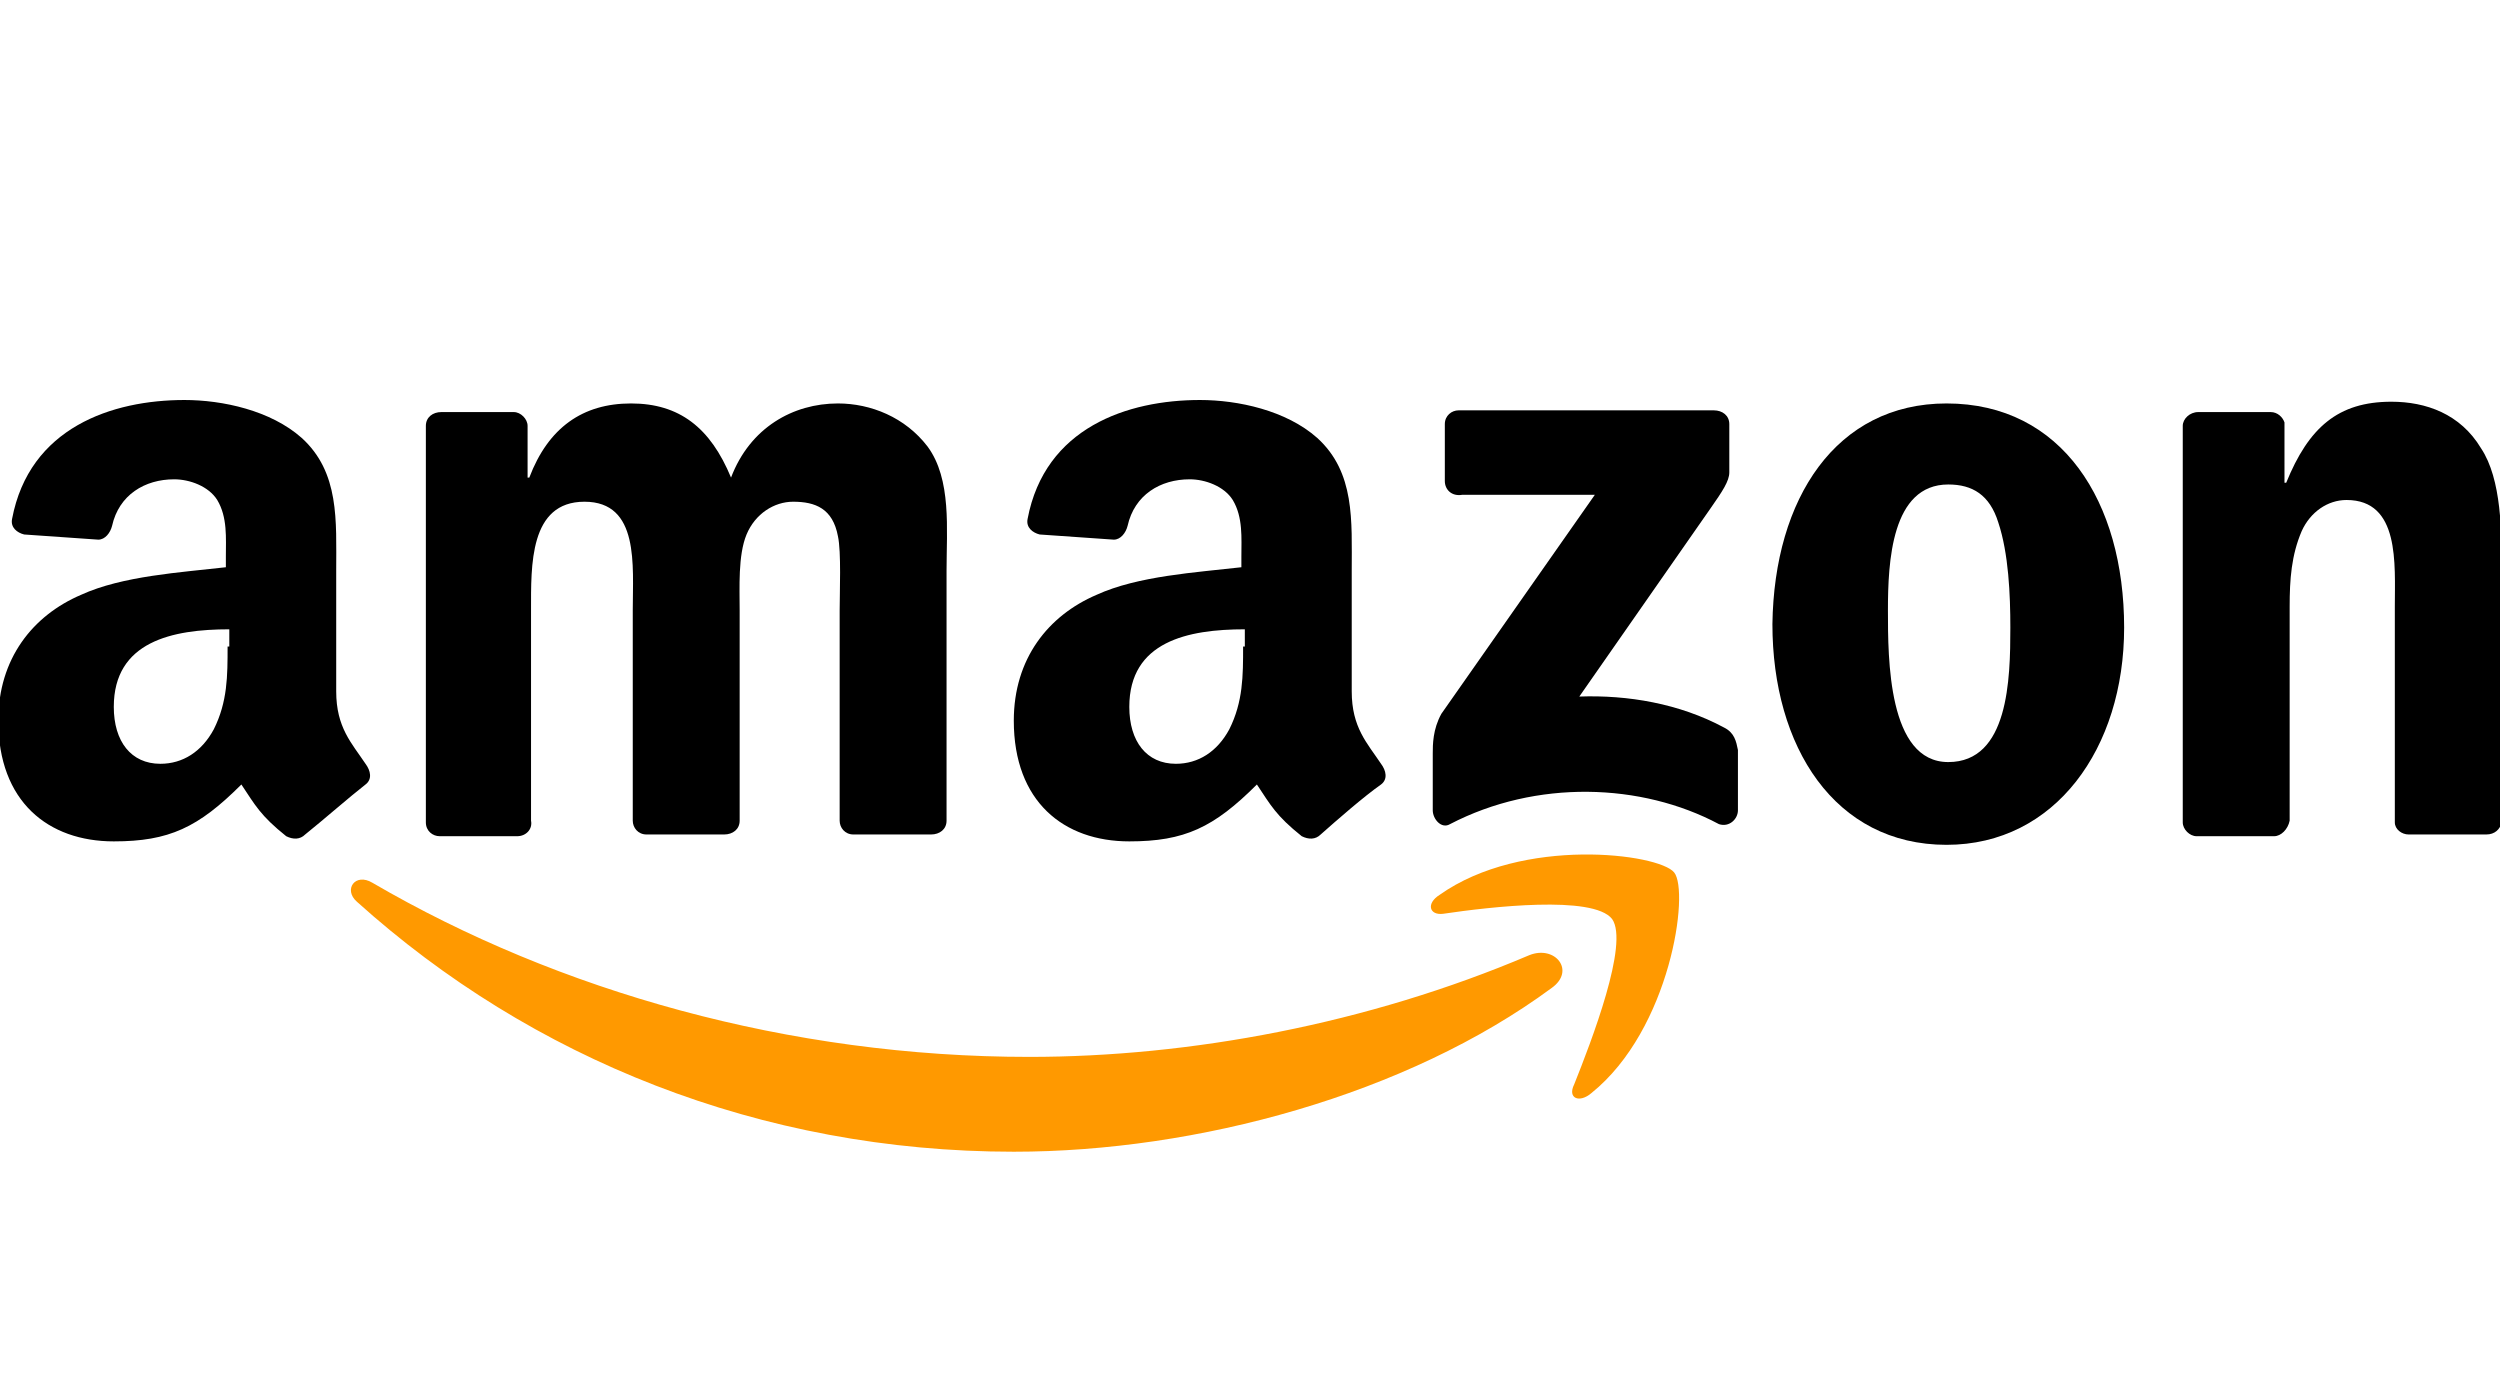
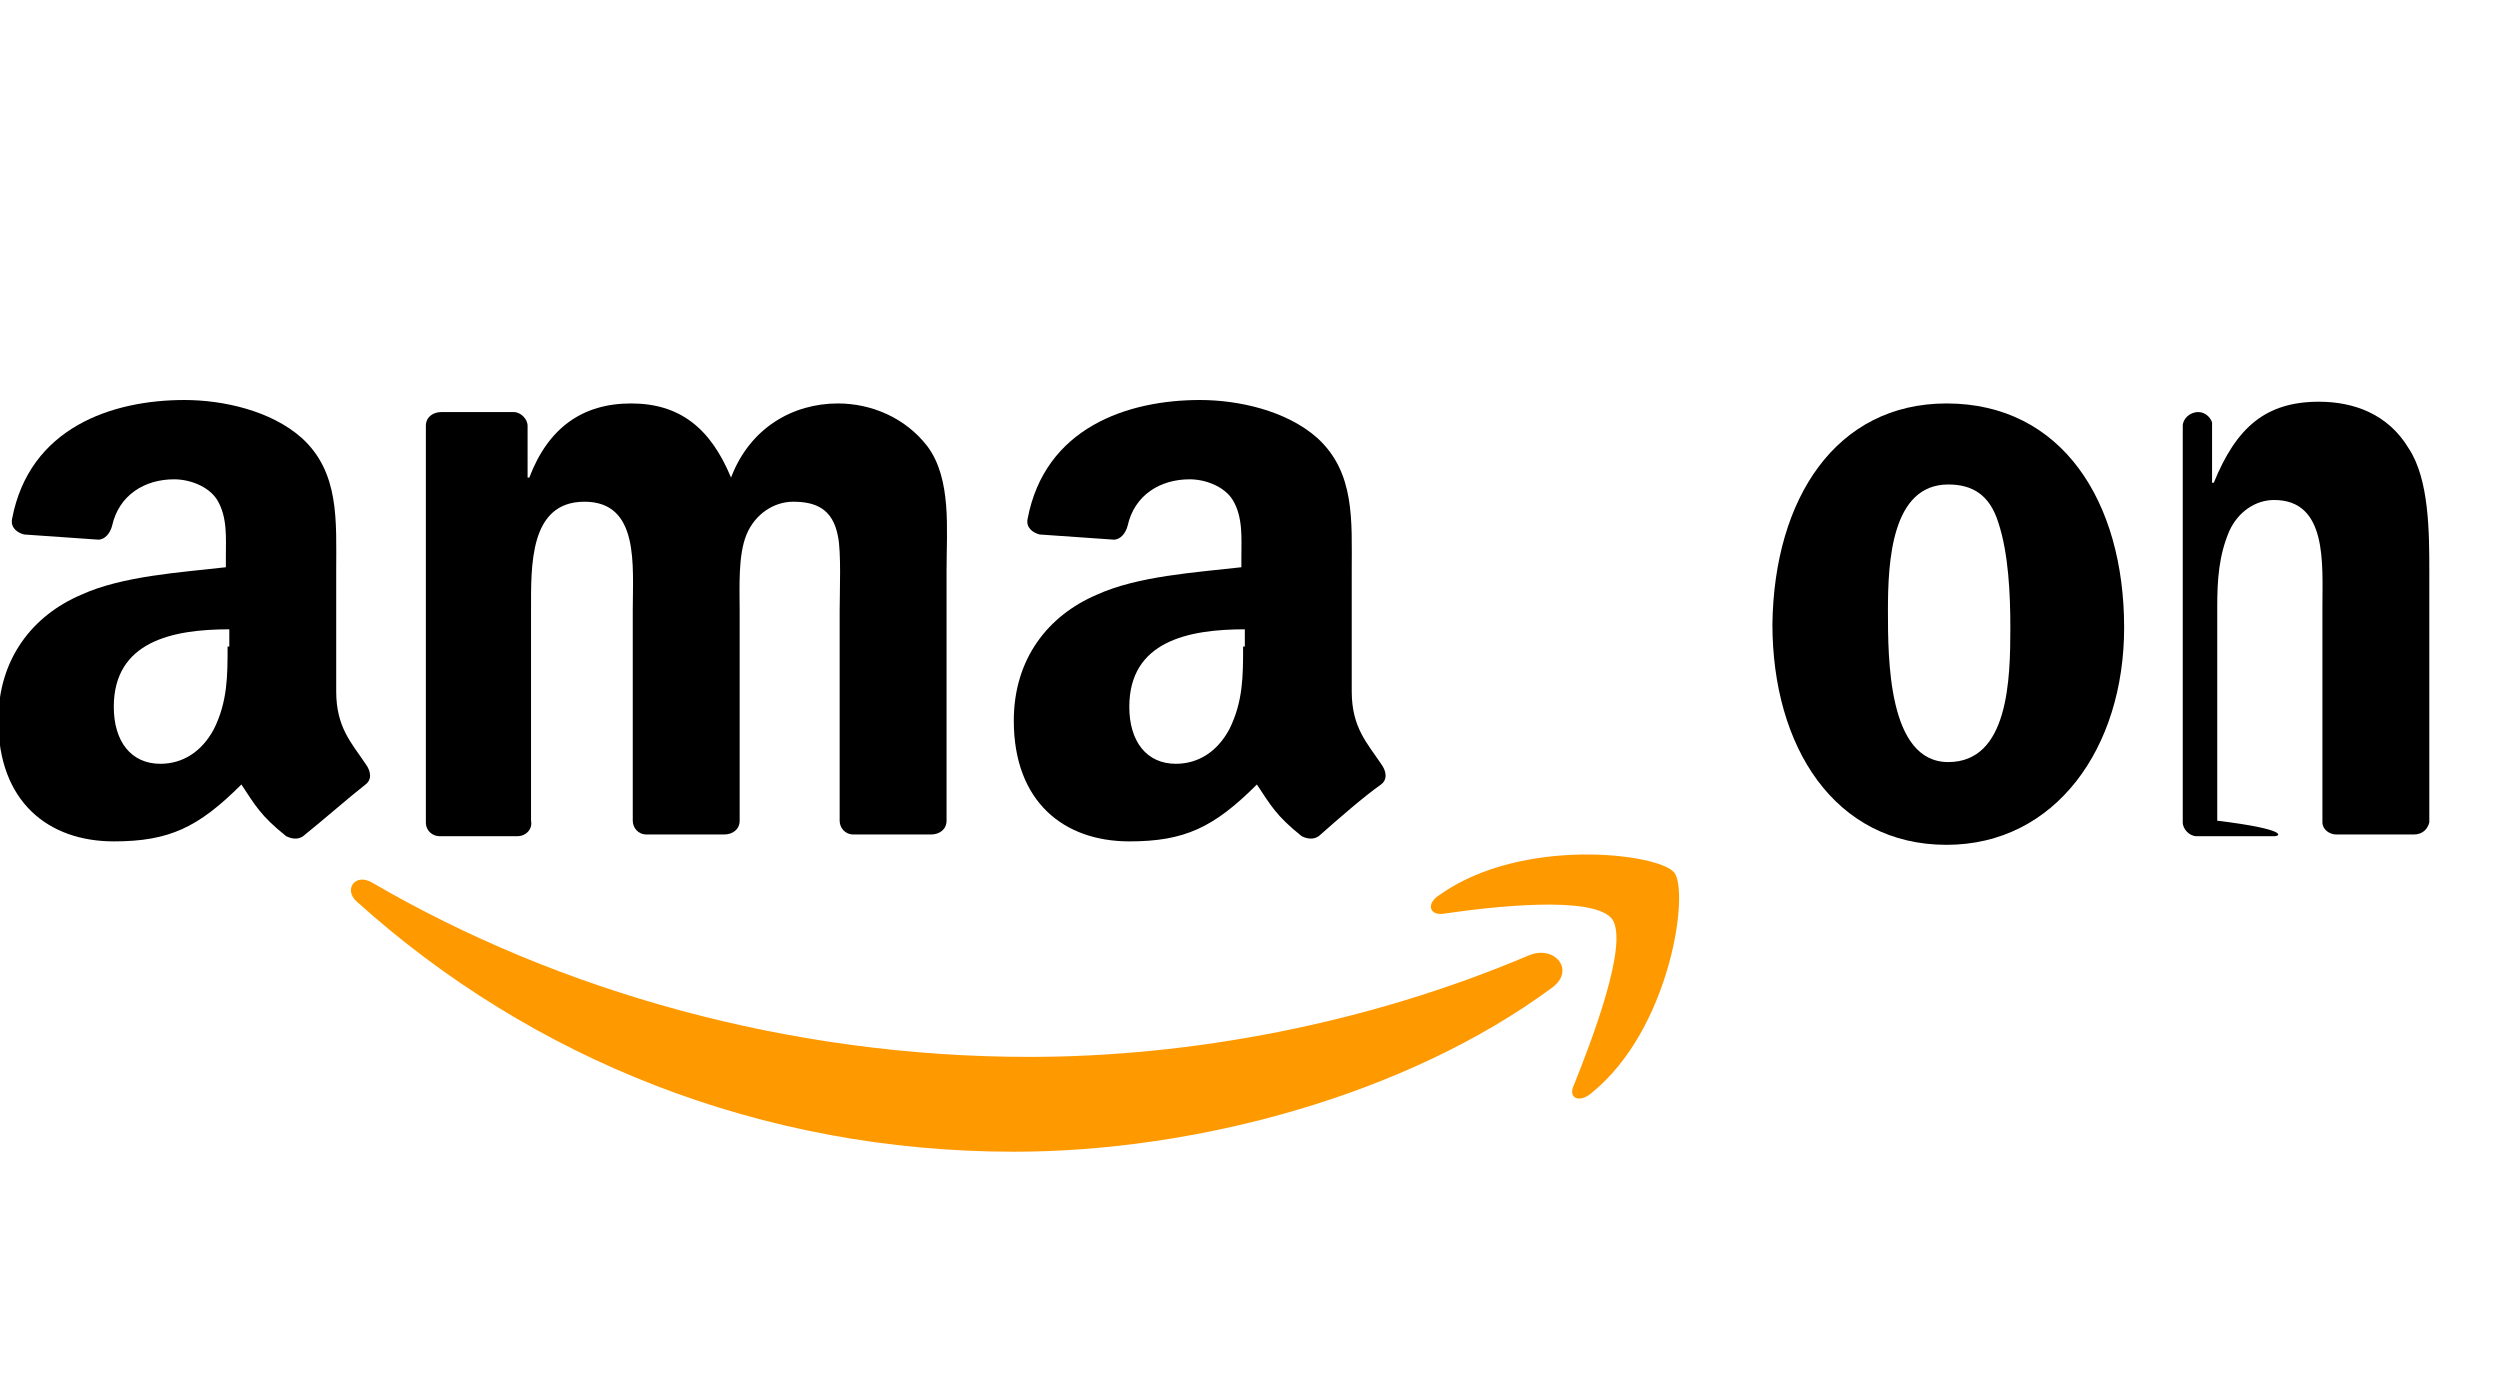
<svg xmlns="http://www.w3.org/2000/svg" version="1.1" id="Laag_1" x="0px" y="0px" viewBox="0 0 145 80" style="enable-background:new 0 0 145 80;" xml:space="preserve">
  <style type="text/css">
	.st0{fill-rule:evenodd;clip-rule:evenodd;fill:#FF9900;}
	.st1{fill-rule:evenodd;clip-rule:evenodd;}
</style>
  <g>
    <g>
      <path class="st0" d="M90,57.3c-8.4,6.2-20.6,9.5-31.2,9.5c-14.7,0-28-5.4-38.1-14.5c-0.8-0.7-0.1-1.7,0.9-1.1    c10.8,6.3,24.2,10.1,38.1,10.1c9.3,0,19.6-1.9,29-5.9C90.2,54.8,91.4,56.3,90,57.3z" />
      <path class="st0" d="M93.5,53.3c-1.1-1.4-7.1-0.7-9.8-0.3c-0.8,0.1-1-0.6-0.2-1.1c4.8-3.4,12.7-2.4,13.6-1.3    c0.9,1.1-0.2,9.1-4.8,12.8c-0.7,0.6-1.4,0.3-1-0.5C92.3,60.4,94.5,54.7,93.5,53.3z" />
    </g>
-     <path class="st1" d="M83.8,27.9v-3.3c0-0.5,0.4-0.8,0.8-0.8l14.8,0c0.5,0,0.9,0.3,0.9,0.8l0,2.8c0,0.5-0.4,1.1-1.1,2.1l-7.6,10.9   c2.8-0.1,5.8,0.4,8.4,1.8c0.6,0.3,0.7,0.8,0.8,1.3V47c0,0.5-0.5,1-1.1,0.8c-4.5-2.4-10.6-2.6-15.6,0c-0.5,0.3-1-0.3-1-0.8v-3.3   c0-0.5,0-1.4,0.5-2.3l8.9-12.7l-7.7,0C84.2,28.8,83.8,28.4,83.8,27.9z" />
    <path class="st1" d="M30,48.5h-4.5c-0.4,0-0.8-0.3-0.8-0.8l0-23c0-0.5,0.4-0.8,0.9-0.8l4.2,0c0.4,0,0.8,0.4,0.8,0.8v3h0.1   c1.1-2.9,3.1-4.3,5.9-4.3c2.8,0,4.6,1.4,5.8,4.3c1.1-2.9,3.6-4.3,6.2-4.3c1.9,0,3.9,0.8,5.2,2.5c1.4,1.9,1.1,4.8,1.1,7.2l0,14.5   c0,0.5-0.4,0.8-0.9,0.8h-4.5c-0.5,0-0.8-0.4-0.8-0.8l0-12.2c0-1,0.1-3.4-0.1-4.3c-0.3-1.6-1.3-2-2.6-2c-1.1,0-2.2,0.7-2.7,1.9   c-0.5,1.2-0.4,3.1-0.4,4.4v12.2c0,0.5-0.4,0.8-0.9,0.8h-4.5c-0.5,0-0.8-0.4-0.8-0.8l0-12.2c0-2.6,0.4-6.3-2.8-6.3   c-3.2,0-3.1,3.7-3.1,6.3l0,12.2C30.9,48.1,30.5,48.5,30,48.5z" />
    <path class="st1" d="M112.9,23.4c6.7,0,10.3,5.7,10.3,13c0,7-4,12.6-10.3,12.6c-6.5,0-10.1-5.7-10.1-12.8   C102.9,28.9,106.5,23.4,112.9,23.4z M113,28.1c-3.3,0-3.5,4.5-3.5,7.3c0,2.8,0,8.8,3.5,8.8c3.5,0,3.6-4.8,3.6-7.8   c0-1.9-0.1-4.3-0.7-6.1C115.4,28.7,114.4,28.1,113,28.1z" />
-     <path class="st1" d="M131.9,48.5h-4.5c-0.4,0-0.8-0.4-0.8-0.8l0-23c0-0.4,0.4-0.8,0.9-0.8l4.2,0c0.4,0,0.7,0.3,0.8,0.6V28h0.1   c1.3-3.2,3-4.7,6.1-4.7c2,0,4,0.7,5.2,2.7c1.2,1.8,1.2,4.9,1.2,7.2v14.5c-0.1,0.4-0.4,0.7-0.9,0.7h-4.5c-0.4,0-0.8-0.3-0.8-0.7   V35.2c0-2.5,0.3-6.2-2.8-6.2c-1.1,0-2.1,0.7-2.6,1.8c-0.6,1.4-0.7,2.8-0.7,4.4v12.4C132.7,48.1,132.3,48.5,131.9,48.5z" />
+     <path class="st1" d="M131.9,48.5h-4.5c-0.4,0-0.8-0.4-0.8-0.8l0-23c0-0.4,0.4-0.8,0.9-0.8c0.4,0,0.7,0.3,0.8,0.6V28h0.1   c1.3-3.2,3-4.7,6.1-4.7c2,0,4,0.7,5.2,2.7c1.2,1.8,1.2,4.9,1.2,7.2v14.5c-0.1,0.4-0.4,0.7-0.9,0.7h-4.5c-0.4,0-0.8-0.3-0.8-0.7   V35.2c0-2.5,0.3-6.2-2.8-6.2c-1.1,0-2.1,0.7-2.6,1.8c-0.6,1.4-0.7,2.8-0.7,4.4v12.4C132.7,48.1,132.3,48.5,131.9,48.5z" />
    <path class="st1" d="M72.1,37.5c0,1.7,0,3.2-0.8,4.8c-0.7,1.3-1.8,2-3.1,2c-1.7,0-2.7-1.3-2.7-3.3c0-3.8,3.4-4.5,6.7-4.5V37.5z    M76.6,48.4c-0.3,0.3-0.7,0.3-1.1,0.1c-1.5-1.2-1.8-1.8-2.6-3c-2.5,2.5-4.2,3.3-7.4,3.3c-3.8,0-6.7-2.3-6.7-7c0-3.6,2-6.1,4.8-7.3   c2.4-1.1,5.8-1.3,8.4-1.6v-0.6c0-1.1,0.1-2.3-0.5-3.3c-0.5-0.8-1.6-1.2-2.5-1.2c-1.7,0-3.2,0.9-3.6,2.7c-0.1,0.4-0.4,0.8-0.8,0.8   L60.3,31c-0.4-0.1-0.8-0.4-0.7-0.9c1-5.3,5.8-6.9,10-6.9c2.2,0,5,0.6,6.8,2.2c2.2,2,2,4.8,2,7.7v7c0,2.1,0.9,3,1.7,4.2   c0.3,0.4,0.4,0.9,0,1.2C79.1,46.2,77.5,47.6,76.6,48.4L76.6,48.4z" />
    <path class="st1" d="M13.2,37.5c0,1.7,0,3.2-0.8,4.8c-0.7,1.3-1.8,2-3.1,2c-1.7,0-2.7-1.3-2.7-3.3c0-3.8,3.4-4.5,6.7-4.5V37.5z    M17.7,48.4c-0.3,0.3-0.7,0.3-1.1,0.1c-1.5-1.2-1.8-1.8-2.6-3c-2.5,2.5-4.2,3.3-7.4,3.3c-3.8,0-6.7-2.3-6.7-7c0-3.6,2-6.1,4.8-7.3   c2.4-1.1,5.8-1.3,8.4-1.6v-0.6c0-1.1,0.1-2.3-0.5-3.3c-0.5-0.8-1.6-1.2-2.5-1.2c-1.7,0-3.2,0.9-3.6,2.7c-0.1,0.4-0.4,0.8-0.8,0.8   L1.4,31c-0.4-0.1-0.8-0.4-0.7-0.9c1-5.3,5.8-6.9,10-6.9c2.2,0,5,0.6,6.8,2.2c2.2,2,2,4.8,2,7.7v7c0,2.1,0.9,3,1.7,4.2   c0.3,0.4,0.4,0.9,0,1.2C20.3,46.2,18.7,47.6,17.7,48.4L17.7,48.4z" />
  </g>
</svg>